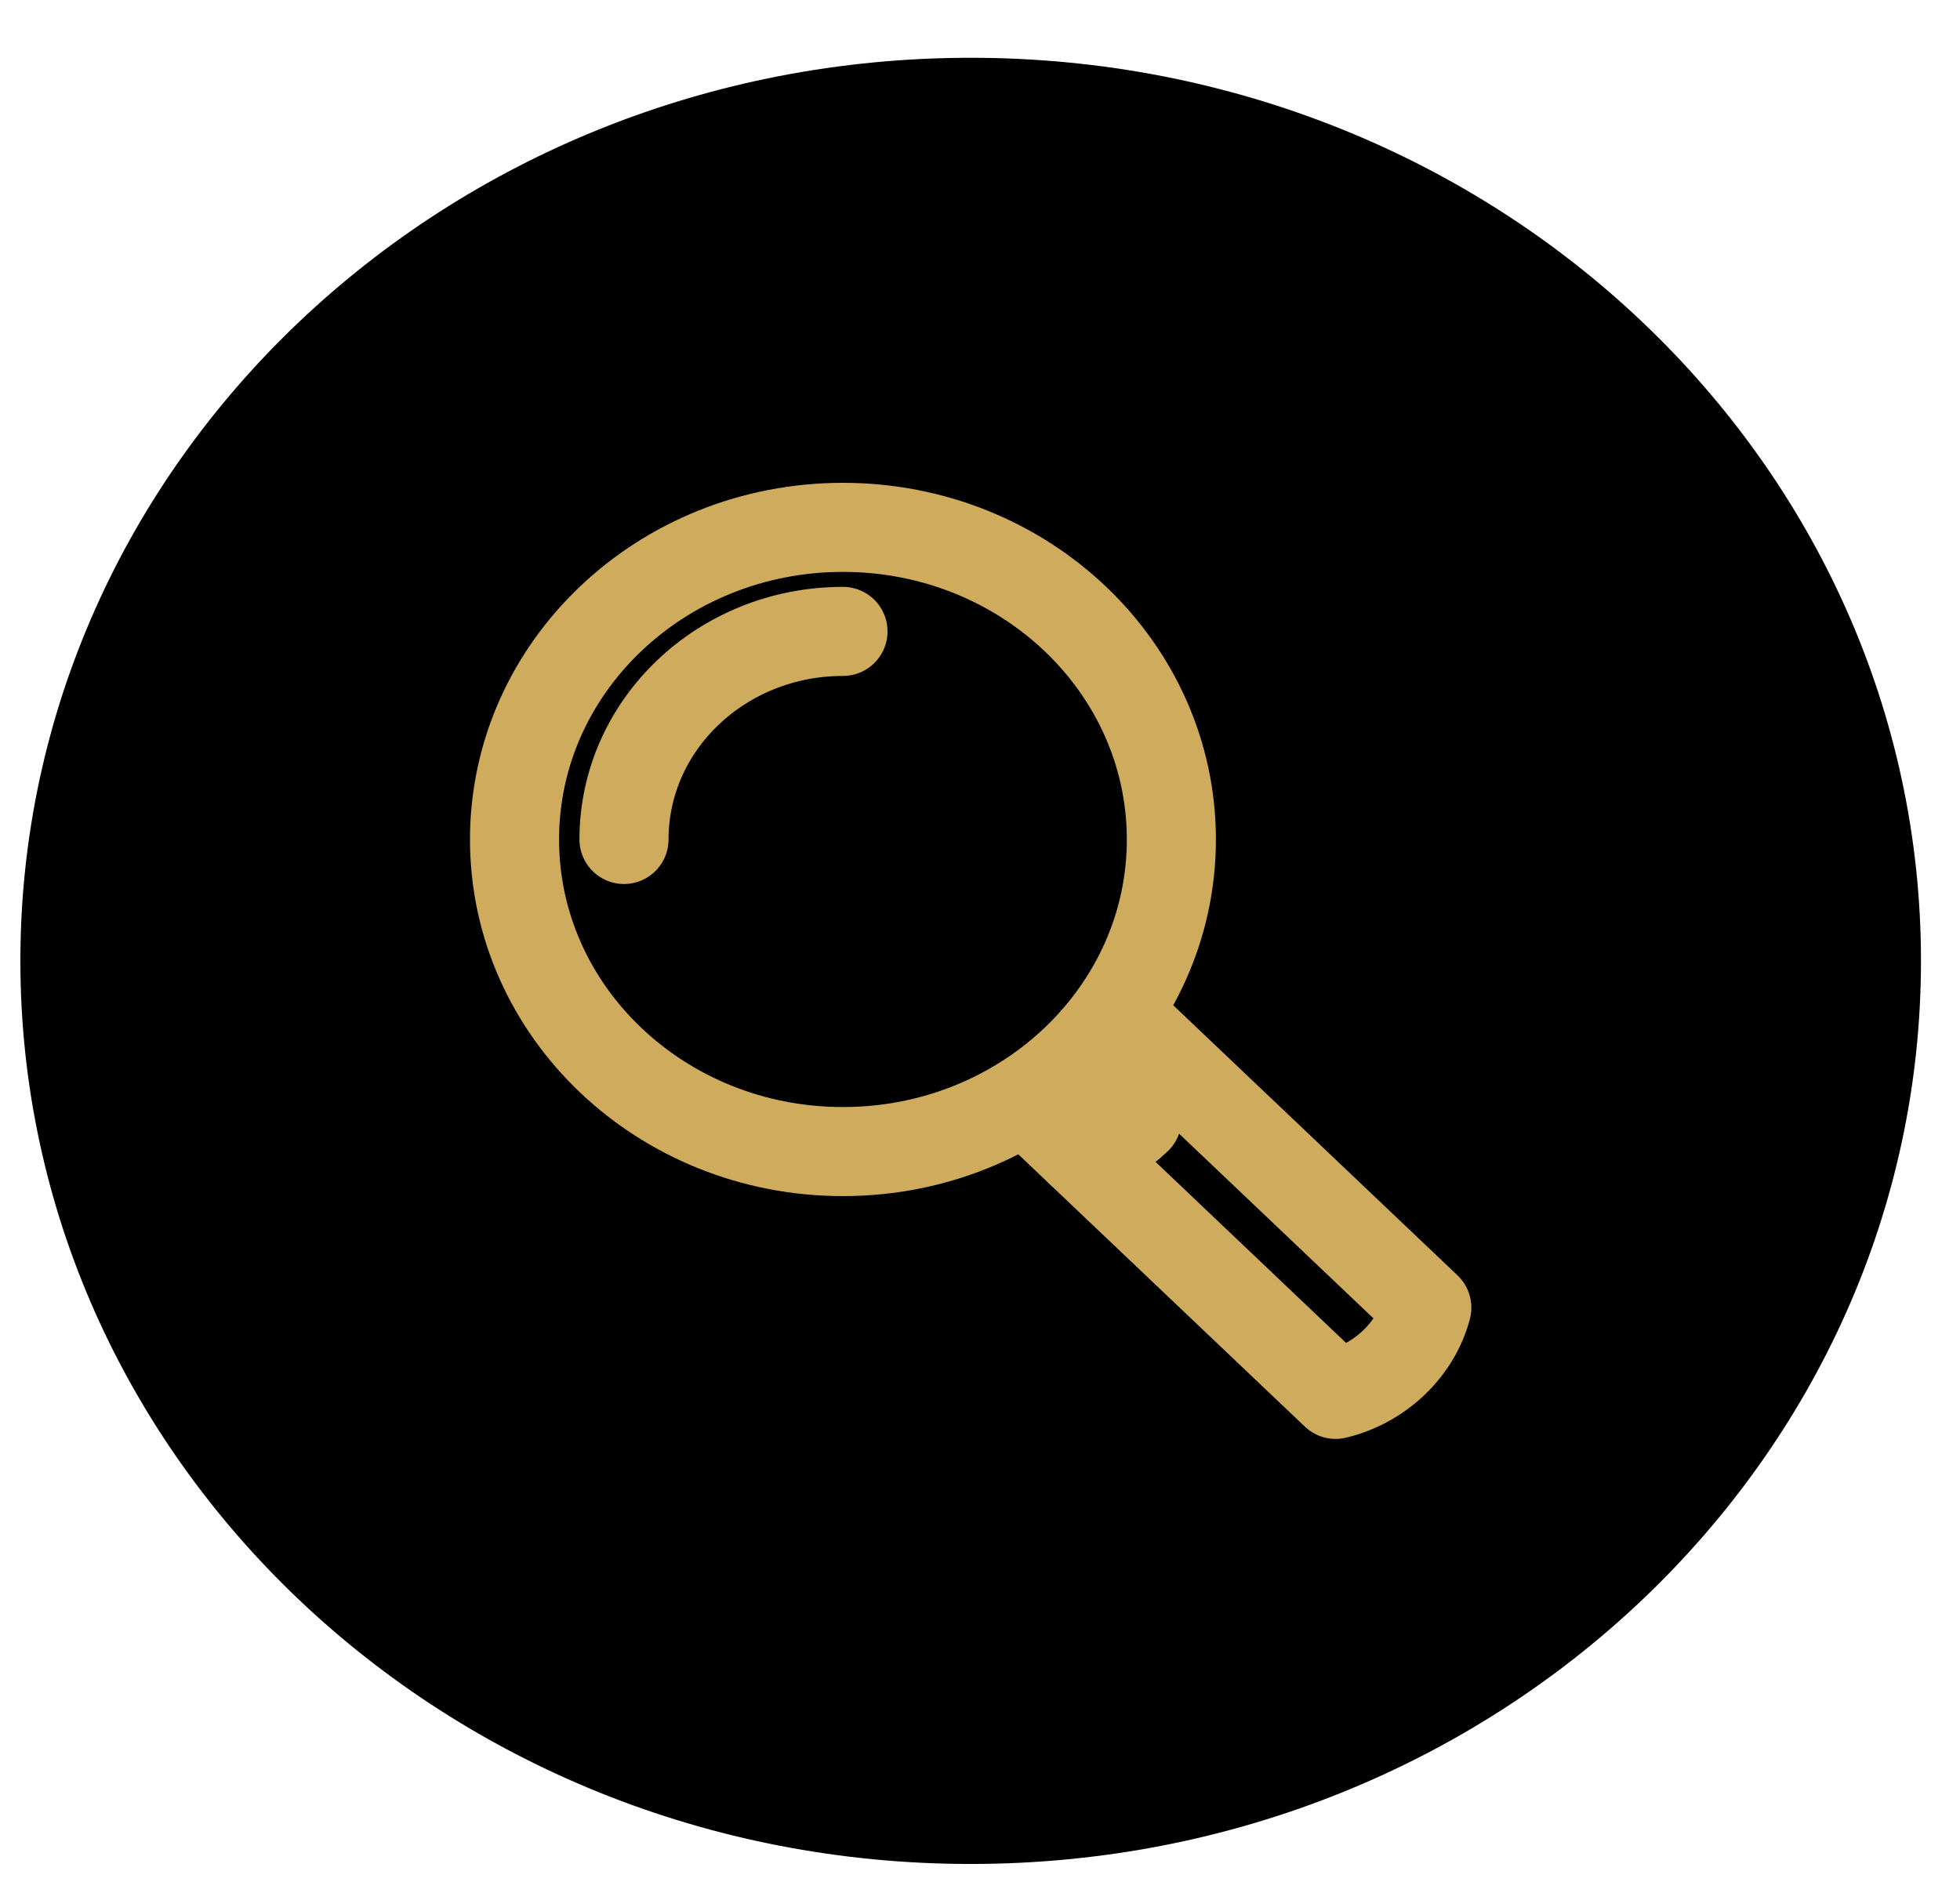
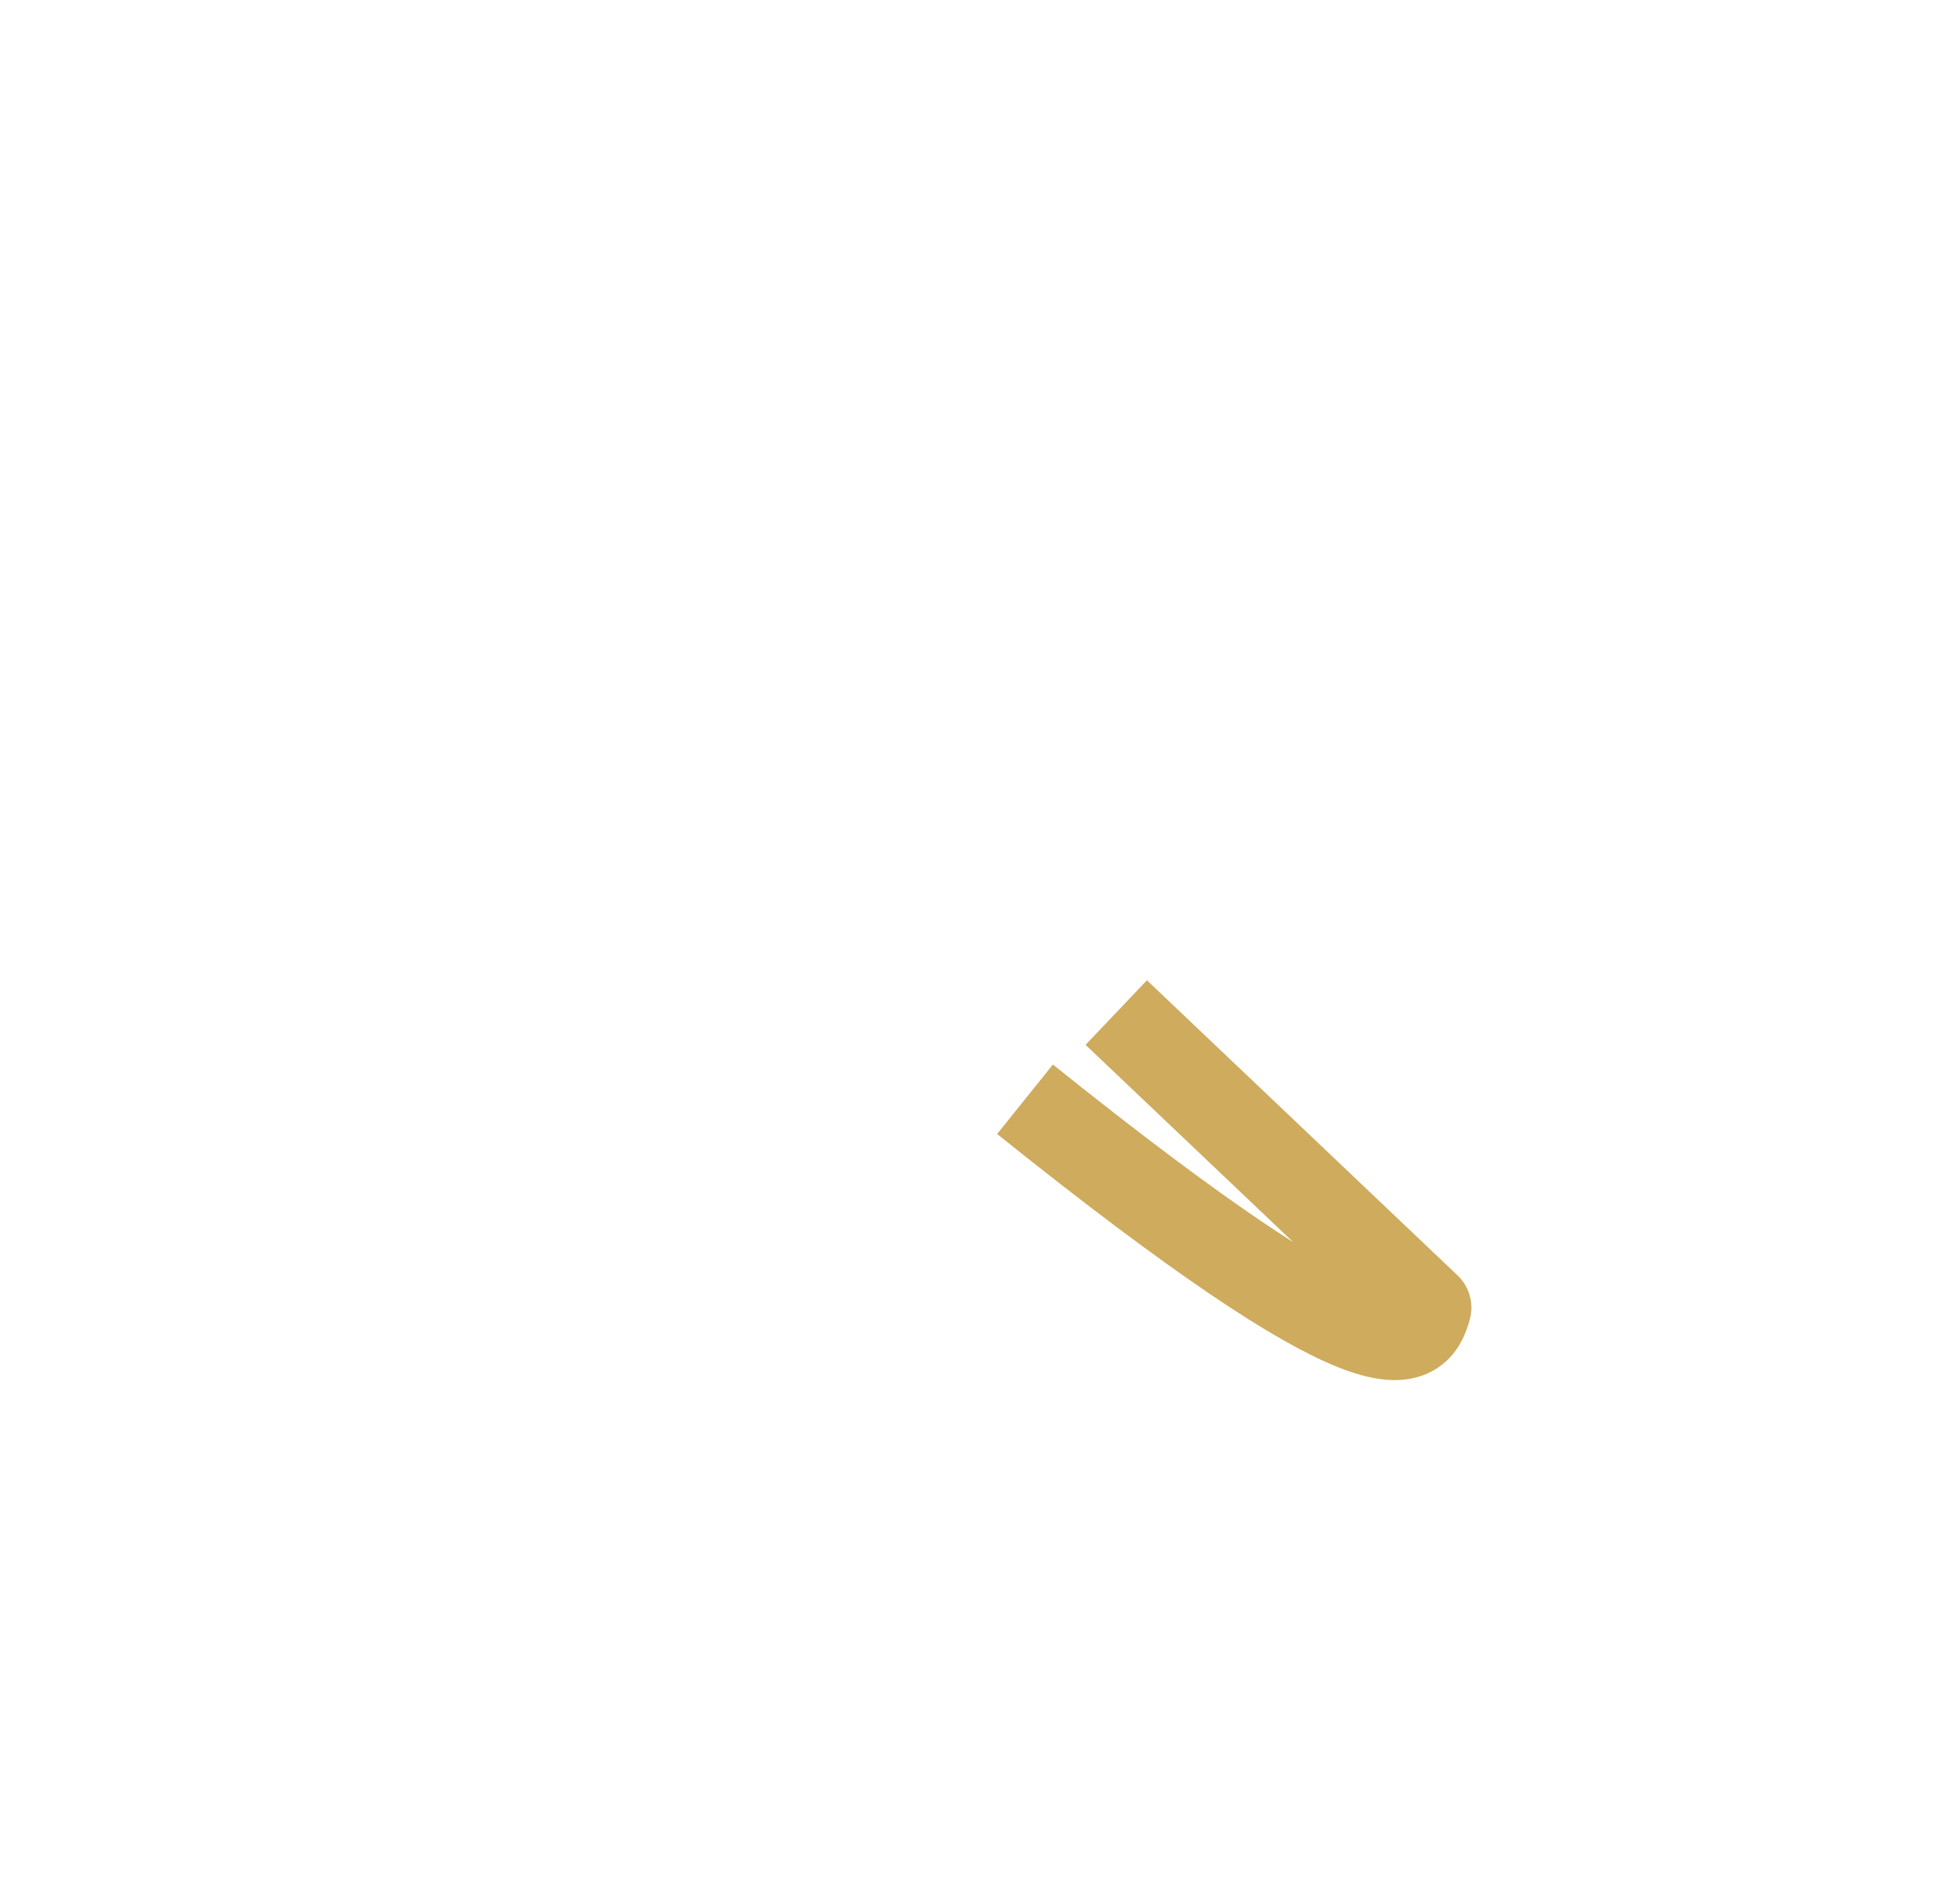
<svg xmlns="http://www.w3.org/2000/svg" width="33" height="32" viewBox="0 0 33 32" fill="none">
-   <path d="M31.843 16.181C31.843 24.281 24.927 30.89 16.343 30.89C7.758 30.89 0.843 24.281 0.843 16.181C0.843 8.081 7.758 1.473 16.343 1.473C24.927 1.473 31.843 8.081 31.843 16.181Z" fill="black" stroke="black" />
-   <path d="M14.192 19.393C17.246 19.393 19.722 17.04 19.722 14.137C19.722 11.234 17.246 8.881 14.192 8.881C11.138 8.881 8.663 11.234 8.663 14.137C8.663 17.04 11.138 19.393 14.192 19.393Z" stroke="#CEAB5D" stroke-width="1.5" stroke-linejoin="round" />
-   <path d="M10.506 14.137C10.506 12.201 12.156 10.633 14.193 10.633" stroke="#CEAB5D" stroke-width="1.5" stroke-linecap="round" stroke-linejoin="round" />
-   <path d="M19.144 18.844C18.868 19.107 18.524 19.312 18.186 19.393" stroke="#CEAB5D" stroke-width="1.5" stroke-linecap="round" stroke-linejoin="round" />
-   <path d="M17.258 18.512L22.487 23.482C23.23 23.306 23.838 22.728 24.023 22.021L18.794 17.052" stroke="#CEAB5D" stroke-width="1.5" stroke-linejoin="round" />
+   <path d="M17.258 18.512C23.23 23.306 23.838 22.728 24.023 22.021L18.794 17.052" stroke="#CEAB5D" stroke-width="1.5" stroke-linejoin="round" />
</svg>